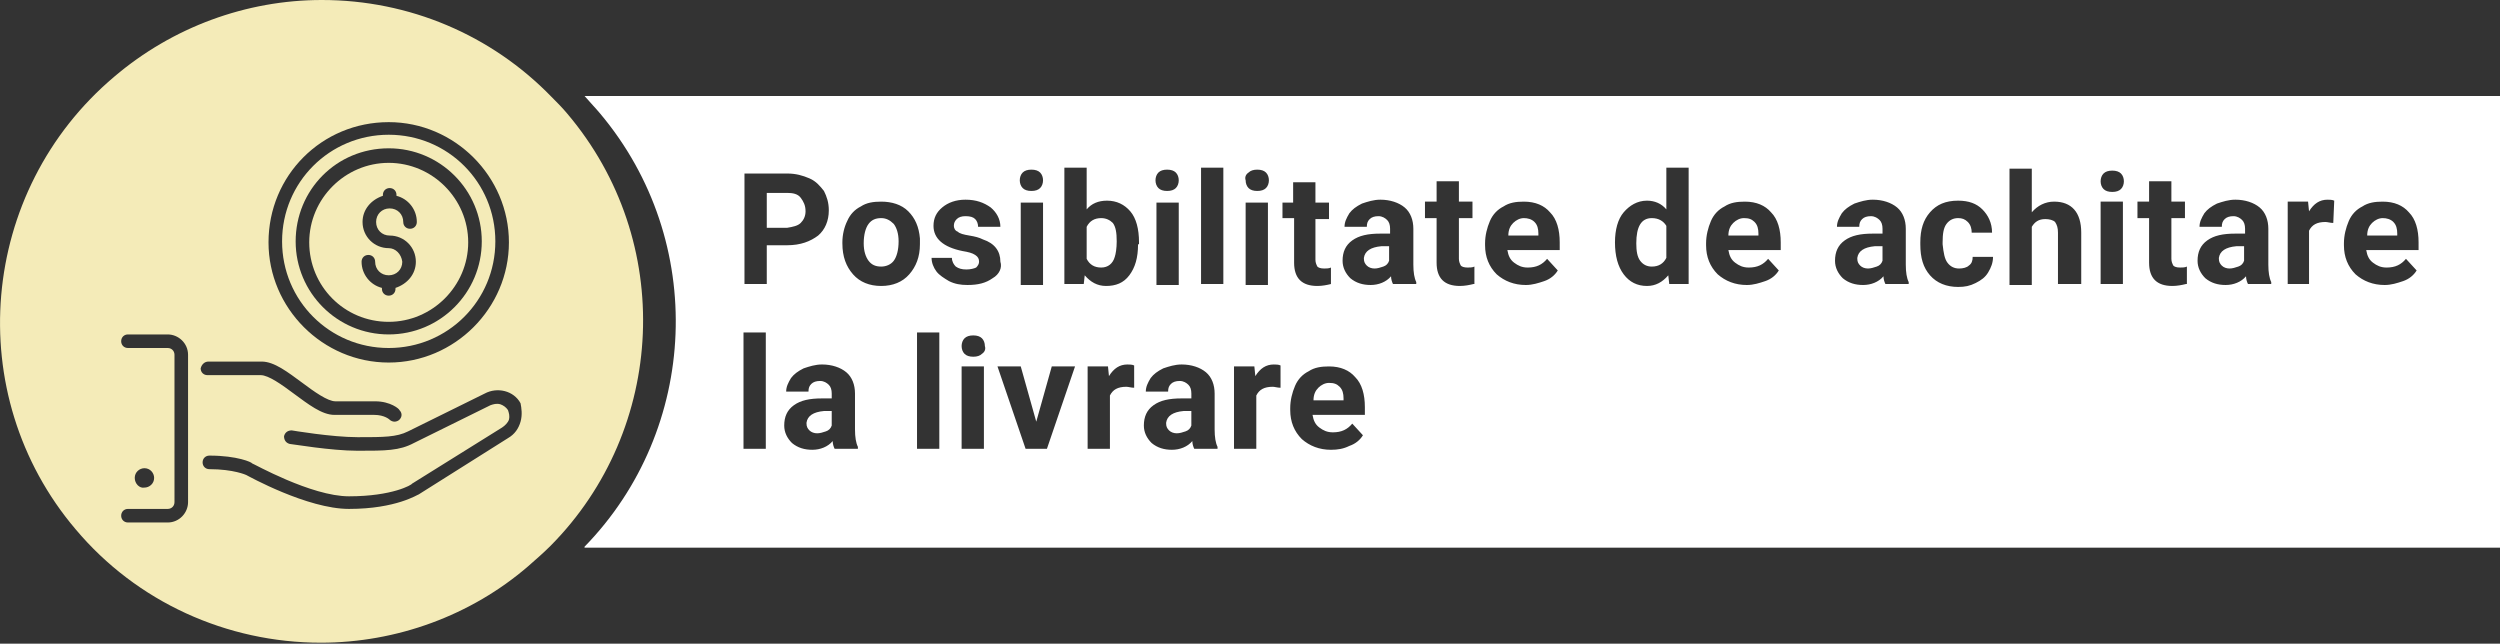
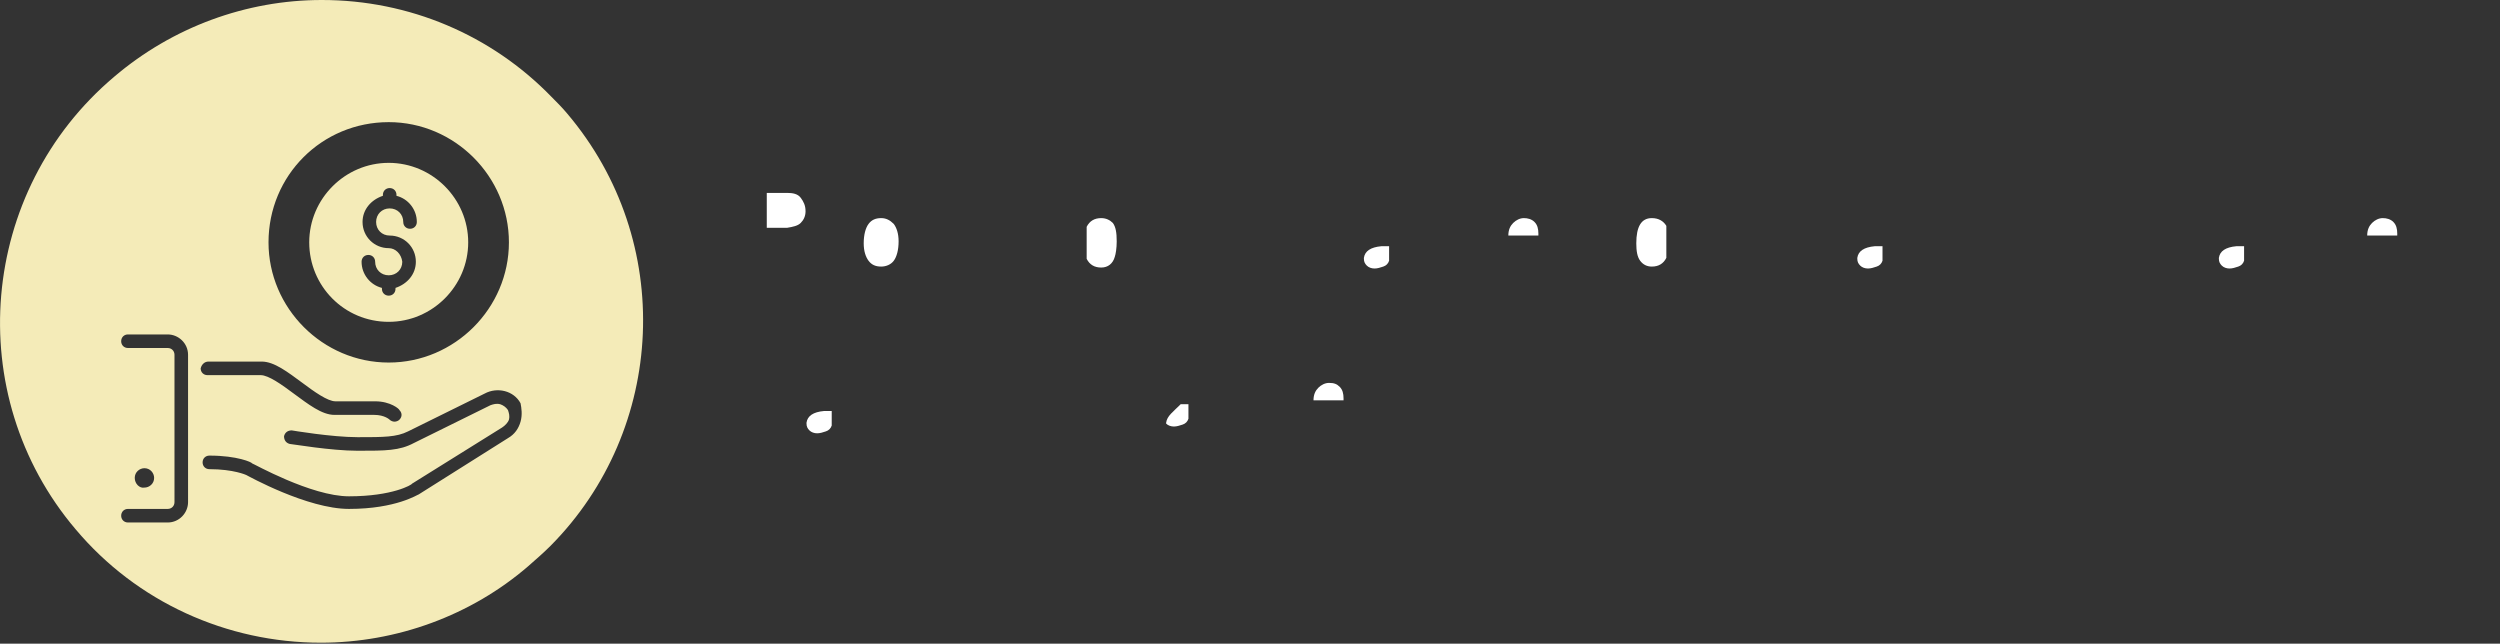
<svg xmlns="http://www.w3.org/2000/svg" version="1.1" id="Слой_1" x="0px" y="0px" viewBox="0 0 257.9 66.4" style="enable-background:new 0 0 257.9 66.4;" xml:space="preserve">
  <rect x="0" y="0" width="257.9" height="66.4" fill="#333333" stroke="none" />
  <style type="text/css">
	.st0{fill:#FFFFFF;}
	.st1{fill:#F4EBB8;}
</style>
  <g>
    <g>
      <path class="st0" d="M170.4,22.5c-1.1,0-1.6,0.9-1.6,2.6c0,0.8,0.1,1.4,0.4,1.8s0.7,0.6,1.2,0.6c0.7,0,1.2-0.3,1.5-0.9v-3.3    C171.6,22.8,171.1,22.5,170.4,22.5z" />
-       <path class="st0" d="M179.9,22.5c-0.4,0-0.8,0.2-1.1,0.5c-0.3,0.3-0.5,0.7-0.5,1.3h3.1v-0.2c0-0.5-0.1-0.9-0.4-1.2    S180.4,22.5,179.9,22.5z" />
      <path class="st0" d="M83.2,43.6l0,0.1c0,0.3,0.1,0.5,0.3,0.7c0.2,0.2,0.5,0.3,0.8,0.3c0.3,0,0.6-0.1,0.9-0.2s0.5-0.3,0.6-0.6v-1.5    H85C83.9,42.5,83.3,42.9,83.2,43.6z" />
      <path class="st0" d="M90.9,22.5c-0.6,0-1,0.2-1.3,0.6c-0.3,0.4-0.5,1.1-0.5,2c0,0.8,0.2,1.4,0.5,1.8c0.3,0.4,0.7,0.6,1.3,0.6    c0.5,0,1-0.2,1.3-0.6c0.3-0.4,0.5-1.1,0.5-2c0-0.8-0.2-1.4-0.5-1.8C91.8,22.7,91.4,22.5,90.9,22.5z" />
      <path class="st0" d="M191.6,26.6l0,0.1c0,0.3,0.1,0.5,0.3,0.7c0.2,0.2,0.5,0.3,0.8,0.3c0.3,0,0.6-0.1,0.9-0.2s0.5-0.3,0.6-0.6    v-1.5h-0.8C192.3,25.5,191.7,25.9,191.6,26.6z" />
      <path class="st0" d="M157.2,22.5c-0.4,0-0.8,0.2-1.1,0.5c-0.3,0.3-0.5,0.7-0.5,1.3h3.1v-0.2c0-0.5-0.1-0.9-0.4-1.2    S157.6,22.5,157.2,22.5z" />
-       <path class="st0" d="M120.3,43.6l0,0.1c0,0.3,0.1,0.5,0.3,0.7c0.2,0.2,0.5,0.3,0.8,0.3c0.3,0,0.6-0.1,0.9-0.2s0.5-0.3,0.6-0.6    v-1.5h-0.8C121,42.5,120.4,42.9,120.3,43.6z" />
+       <path class="st0" d="M120.3,43.6l0,0.1c0.2,0.2,0.5,0.3,0.8,0.3c0.3,0,0.6-0.1,0.9-0.2s0.5-0.3,0.6-0.6    v-1.5h-0.8C121,42.5,120.4,42.9,120.3,43.6z" />
      <path class="st0" d="M113.6,22.5c-0.7,0-1.2,0.3-1.5,0.9v3.3c0.3,0.6,0.8,0.9,1.5,0.9c0.7,0,1.2-0.4,1.4-1.1    c0.1-0.3,0.2-0.9,0.2-1.6c0-0.9-0.1-1.5-0.4-1.9C114.5,22.7,114.1,22.5,113.6,22.5z" />
      <path class="st0" d="M140.7,26.6l0,0.1c0,0.3,0.1,0.5,0.3,0.7c0.2,0.2,0.5,0.3,0.8,0.3c0.3,0,0.6-0.1,0.9-0.2s0.5-0.3,0.6-0.6    v-1.5h-0.8C141.4,25.5,140.8,25.9,140.7,26.6z" />
      <path class="st0" d="M137.1,39.5c-0.4,0-0.8,0.2-1.1,0.5c-0.3,0.3-0.5,0.7-0.5,1.3h3.1v-0.2c0-0.5-0.1-0.9-0.4-1.2    S137.6,39.5,137.1,39.5z" />
      <path class="st0" d="M228.9,26.6l0,0.1c0,0.3,0.1,0.5,0.3,0.7c0.2,0.2,0.5,0.3,0.8,0.3c0.3,0,0.6-0.1,0.9-0.2s0.5-0.3,0.6-0.6    v-1.5h-0.8C229.6,25.5,229,25.9,228.9,26.6z" />
-       <path class="st0" d="M60.3,9.9c0.6,0.7,1.1,1.2,1.6,1.8C73,24.9,72.1,44.3,60.3,56.4v0.1h197.6V9.9H60.3z M128.8,17.8    c0.2-0.2,0.5-0.3,0.9-0.3c0.4,0,0.7,0.1,0.9,0.3s0.3,0.5,0.3,0.8c0,0.3-0.1,0.6-0.3,0.8s-0.5,0.3-0.9,0.3s-0.7-0.1-0.9-0.3    s-0.3-0.5-0.3-0.8C128.4,18.3,128.5,18,128.8,17.8z M130.8,20.9v8.5h-2.3v-8.5H130.8z M119.5,17.8c0.2-0.2,0.5-0.3,0.9-0.3    c0.4,0,0.7,0.1,0.9,0.3c0.2,0.2,0.3,0.5,0.3,0.8c0,0.3-0.1,0.6-0.3,0.8c-0.2,0.2-0.5,0.3-0.9,0.3c-0.4,0-0.7-0.1-0.9-0.3    c-0.2-0.2-0.3-0.5-0.3-0.8C119.2,18.3,119.3,18,119.5,17.8z M121.6,20.9v8.5h-2.3v-8.5H121.6z M105.5,17.8    c0.2-0.2,0.5-0.3,0.9-0.3c0.4,0,0.7,0.1,0.9,0.3c0.2,0.2,0.3,0.5,0.3,0.8c0,0.3-0.1,0.6-0.3,0.8c-0.2,0.2-0.5,0.3-0.9,0.3    c-0.4,0-0.7-0.1-0.9-0.3c-0.2-0.2-0.3-0.5-0.3-0.8C105.2,18.3,105.3,18,105.5,17.8z M107.6,20.9v8.5h-2.3v-8.5H107.6z M79,46.3    h-2.3v-12H79V46.3z M79.1,29.3h-2.3V17.9h4.4c0.9,0,1.6,0.2,2.3,0.5s1.1,0.8,1.5,1.3c0.3,0.6,0.5,1.2,0.5,2c0,1.1-0.4,2-1.1,2.6    c-0.8,0.6-1.8,1-3.2,1h-2.1V29.3z M88.4,46.3h-2.3c-0.1-0.2-0.2-0.5-0.2-0.8c-0.5,0.6-1.3,0.9-2.1,0.9c-0.8,0-1.5-0.2-2.1-0.7    c-0.5-0.5-0.8-1.1-0.8-1.8c0-0.9,0.3-1.6,1-2.1c0.7-0.5,1.6-0.7,2.9-0.7h1v-0.5c0-0.4-0.1-0.7-0.3-0.9c-0.2-0.2-0.5-0.4-0.9-0.4    c-0.4,0-0.7,0.1-0.9,0.3c-0.2,0.2-0.3,0.4-0.3,0.8h-2.3c0-0.5,0.2-0.9,0.5-1.4c0.3-0.4,0.7-0.7,1.3-1c0.6-0.2,1.2-0.4,1.9-0.4    c1,0,1.9,0.3,2.5,0.8c0.6,0.5,0.9,1.3,0.9,2.2v3.7c0,0.8,0.1,1.4,0.3,1.8V46.3z M90.9,29.5c-1.2,0-2.2-0.4-2.9-1.2    s-1.1-1.8-1.1-3.2V25c0-0.8,0.2-1.6,0.5-2.2c0.3-0.7,0.8-1.2,1.4-1.5c0.6-0.4,1.3-0.5,2.1-0.5c1.1,0,2.1,0.3,2.8,1    c0.7,0.7,1.1,1.6,1.2,2.8l0,0.6c0,1.3-0.4,2.3-1.1,3.1C93.1,29.1,92.1,29.5,90.9,29.5z M96.9,46.3h-2.3v-12h2.3V46.3z M101.5,46.3    h-2.3v-8.5h2.3V46.3z M101.3,36.5c-0.2,0.2-0.5,0.3-0.9,0.3c-0.4,0-0.7-0.1-0.9-0.3c-0.2-0.2-0.3-0.5-0.3-0.8    c0-0.3,0.1-0.6,0.3-0.8s0.5-0.3,0.9-0.3c0.4,0,0.7,0.1,0.9,0.3c0.2,0.2,0.3,0.5,0.3,0.8C101.7,36,101.6,36.3,101.3,36.5z     M102.4,28.7c-0.7,0.5-1.5,0.7-2.6,0.7c-0.7,0-1.3-0.1-1.9-0.4c-0.5-0.3-1-0.6-1.3-1c-0.3-0.4-0.5-0.9-0.5-1.4h2.1    c0,0.4,0.2,0.7,0.4,0.9c0.3,0.2,0.6,0.3,1.1,0.3c0.4,0,0.8-0.1,1-0.2c0.2-0.2,0.3-0.4,0.3-0.6c0-0.3-0.1-0.5-0.4-0.7    c-0.3-0.2-0.7-0.3-1.3-0.4c-2-0.4-3-1.3-3-2.6c0-0.8,0.3-1.4,0.9-1.9c0.6-0.5,1.4-0.8,2.4-0.8c1.1,0,1.9,0.3,2.6,0.8    c0.6,0.5,1,1.2,1,2h-2.3c0-0.3-0.1-0.6-0.3-0.8c-0.2-0.2-0.5-0.3-1-0.3c-0.4,0-0.7,0.1-0.9,0.3c-0.2,0.2-0.3,0.4-0.3,0.7    c0,0.2,0.1,0.5,0.4,0.6c0.2,0.2,0.6,0.3,1.2,0.4c0.6,0.1,1,0.2,1.4,0.4c1.2,0.4,1.8,1.2,1.8,2.3C103.4,27.6,103.1,28.3,102.4,28.7    z M108,46.3h-2.2l-2.9-8.5h2.4l1.6,5.7l1.6-5.7h2.4L108,46.3z M117,40c-0.3,0-0.6-0.1-0.8-0.1c-0.9,0-1.4,0.3-1.7,0.9v5.5h-2.3    v-8.5h2.1l0.1,1c0.5-0.8,1.1-1.2,1.9-1.2c0.2,0,0.5,0,0.7,0.1L117,40z M117.4,25.2c0,1.4-0.3,2.4-0.9,3.2s-1.4,1.1-2.4,1.1    c-0.9,0-1.6-0.4-2.2-1.1l-0.1,0.9h-2v-12h2.3v4.3c0.5-0.6,1.2-0.9,2.1-0.9c1,0,1.8,0.4,2.4,1.1s0.9,1.8,0.9,3.2V25.2z M125.5,46.3    h-2.3c-0.1-0.2-0.2-0.5-0.2-0.8c-0.5,0.6-1.3,0.9-2.1,0.9c-0.8,0-1.5-0.2-2.1-0.7c-0.5-0.5-0.8-1.1-0.8-1.8c0-0.9,0.3-1.6,1-2.1    c0.7-0.5,1.6-0.7,2.9-0.7h1v-0.5c0-0.4-0.1-0.7-0.3-0.9c-0.2-0.2-0.5-0.4-0.9-0.4c-0.4,0-0.7,0.1-0.9,0.3    c-0.2,0.2-0.3,0.4-0.3,0.8h-2.3c0-0.5,0.2-0.9,0.5-1.4c0.3-0.4,0.7-0.7,1.3-1c0.6-0.2,1.2-0.4,1.9-0.4c1,0,1.9,0.3,2.5,0.8    c0.6,0.5,0.9,1.3,0.9,2.2v3.7c0,0.8,0.1,1.4,0.3,1.8V46.3z M126.2,29.3h-2.3v-12h2.3V29.3z M132.1,40c-0.3,0-0.6-0.1-0.8-0.1    c-0.9,0-1.4,0.3-1.7,0.9v5.5h-2.3v-8.5h2.1l0.1,1c0.5-0.8,1.1-1.2,1.9-1.2c0.2,0,0.5,0,0.7,0.1L132.1,40z M132.2,20.9h1.2v-2.1    h2.3v2.1h1.4v1.7h-1.4v4.2c0,0.3,0.1,0.5,0.2,0.7c0.1,0.1,0.3,0.2,0.7,0.2c0.2,0,0.5,0,0.7-0.1v1.7c-0.4,0.1-0.9,0.2-1.4,0.2    c-1.6,0-2.4-0.8-2.4-2.4v-4.6h-1.2V20.9z M140.8,42.8h-5.4c0.1,0.6,0.3,1,0.7,1.3c0.4,0.3,0.8,0.5,1.4,0.5c0.9,0,1.5-0.3,2-0.9    l1.1,1.2c-0.3,0.5-0.8,0.9-1.4,1.1c-0.6,0.3-1.2,0.4-1.9,0.4c-1.2,0-2.2-0.4-3-1.1c-0.8-0.8-1.2-1.8-1.2-3v-0.2    c0-0.8,0.2-1.6,0.5-2.3c0.3-0.7,0.8-1.2,1.4-1.5c0.6-0.4,1.3-0.5,2.1-0.5c1.2,0,2.1,0.4,2.7,1.1c0.7,0.7,1,1.8,1,3.1V42.8z     M146,29.3h-2.3c-0.1-0.2-0.2-0.5-0.2-0.8c-0.5,0.6-1.3,0.9-2.1,0.9c-0.8,0-1.5-0.2-2.1-0.7c-0.5-0.5-0.8-1.1-0.8-1.8    c0-0.9,0.3-1.6,1-2.1c0.7-0.5,1.6-0.7,2.9-0.7h1v-0.5c0-0.4-0.1-0.7-0.3-0.9s-0.5-0.4-0.9-0.4c-0.4,0-0.7,0.1-0.9,0.3    c-0.2,0.2-0.3,0.4-0.3,0.8h-2.3c0-0.5,0.2-0.9,0.5-1.4c0.3-0.4,0.7-0.7,1.3-1c0.6-0.2,1.2-0.4,1.9-0.4c1,0,1.9,0.3,2.5,0.8    s0.9,1.3,0.9,2.2v3.7c0,0.8,0.1,1.4,0.3,1.8V29.3z M152,29.3c-0.4,0.1-0.9,0.2-1.4,0.2c-1.6,0-2.4-0.8-2.4-2.4v-4.6H147v-1.7h1.2    v-2.1h2.3v2.1h1.4v1.7h-1.4v4.2c0,0.3,0.1,0.5,0.2,0.7c0.1,0.1,0.3,0.2,0.7,0.2c0.2,0,0.5,0,0.7-0.1V29.3z M160.9,25.8h-5.4    c0.1,0.6,0.3,1,0.7,1.3c0.4,0.3,0.8,0.5,1.4,0.5c0.9,0,1.5-0.3,2-0.9l1.1,1.2c-0.3,0.5-0.8,0.9-1.4,1.1s-1.2,0.4-1.9,0.4    c-1.2,0-2.2-0.4-3-1.1c-0.8-0.8-1.2-1.8-1.2-3v-0.2c0-0.8,0.2-1.6,0.5-2.3c0.3-0.7,0.8-1.2,1.4-1.5c0.6-0.4,1.3-0.5,2.1-0.5    c1.2,0,2.1,0.4,2.7,1.1c0.7,0.7,1,1.8,1,3.1V25.8z M174.2,29.3h-2l-0.1-0.9c-0.6,0.7-1.3,1.1-2.2,1.1c-1,0-1.8-0.4-2.4-1.2    c-0.6-0.8-0.9-1.9-0.9-3.3c0-1.3,0.3-2.4,0.9-3.1s1.4-1.2,2.4-1.2c0.8,0,1.5,0.3,2,0.9v-4.3h2.3V29.3z M183.7,25.8h-5.4    c0.1,0.6,0.3,1,0.7,1.3c0.4,0.3,0.8,0.5,1.4,0.5c0.9,0,1.5-0.3,2-0.9l1.1,1.2c-0.3,0.5-0.8,0.9-1.4,1.1s-1.2,0.4-1.9,0.4    c-1.2,0-2.2-0.4-3-1.1c-0.8-0.8-1.2-1.8-1.2-3v-0.2c0-0.8,0.2-1.6,0.5-2.3c0.3-0.7,0.8-1.2,1.4-1.5c0.6-0.4,1.3-0.5,2.1-0.5    c1.2,0,2.1,0.4,2.7,1.1c0.7,0.7,1,1.8,1,3.1V25.8z M196.8,29.3h-2.3c-0.1-0.2-0.2-0.5-0.2-0.8c-0.5,0.6-1.3,0.9-2.1,0.9    c-0.8,0-1.5-0.2-2.1-0.7c-0.5-0.5-0.8-1.1-0.8-1.8c0-0.9,0.3-1.6,1-2.1c0.7-0.5,1.6-0.7,2.9-0.7h1v-0.5c0-0.4-0.1-0.7-0.3-0.9    s-0.5-0.4-0.9-0.4c-0.4,0-0.7,0.1-0.9,0.3c-0.2,0.2-0.3,0.4-0.3,0.8h-2.3c0-0.5,0.2-0.9,0.5-1.4c0.3-0.4,0.7-0.7,1.3-1    c0.6-0.2,1.2-0.4,1.9-0.4c1,0,1.9,0.3,2.5,0.8s0.9,1.3,0.9,2.2v3.7c0,0.8,0.1,1.4,0.3,1.8V29.3z M200.9,27.1    c0.3,0.4,0.7,0.6,1.2,0.6c0.4,0,0.8-0.1,1-0.3c0.3-0.2,0.4-0.5,0.4-0.9h2.1c0,0.6-0.2,1.1-0.5,1.6s-0.7,0.8-1.3,1.1    s-1.1,0.4-1.8,0.4c-1.2,0-2.2-0.4-2.9-1.2c-0.7-0.8-1-1.8-1-3.2V25c0-1.3,0.3-2.3,1-3.1c0.7-0.8,1.6-1.2,2.9-1.2    c1.1,0,1.9,0.3,2.5,0.9s1,1.4,1,2.4h-2.1c0-0.4-0.1-0.8-0.4-1.1s-0.6-0.4-1-0.4c-0.5,0-0.9,0.2-1.2,0.6s-0.4,1-0.4,1.9v0.2    C200.5,26.1,200.6,26.7,200.9,27.1z M214.6,29.3h-2.3V24c0-0.5-0.1-0.8-0.3-1.1c-0.2-0.2-0.6-0.3-1-0.3c-0.7,0-1.1,0.3-1.4,0.8v6    h-2.3v-12h2.3v4.5c0.6-0.7,1.4-1.1,2.3-1.1c1.8,0,2.8,1.1,2.8,3.2V29.3z M219,29.3h-2.3v-8.5h2.3V29.3z M218.8,19.5    c-0.2,0.2-0.5,0.3-0.9,0.3s-0.7-0.1-0.9-0.3s-0.3-0.5-0.3-0.8c0-0.3,0.1-0.6,0.3-0.8s0.5-0.3,0.9-0.3c0.4,0,0.7,0.1,0.9,0.3    s0.3,0.5,0.3,0.8C219.1,19,219,19.3,218.8,19.5z M225.5,29.3c-0.4,0.1-0.9,0.2-1.4,0.2c-1.6,0-2.4-0.8-2.4-2.4v-4.6h-1.2v-1.7h1.2    v-2.1h2.3v2.1h1.4v1.7h-1.4v4.2c0,0.3,0.1,0.5,0.2,0.7c0.1,0.1,0.3,0.2,0.7,0.2c0.2,0,0.5,0,0.7-0.1V29.3z M234.2,29.3h-2.3    c-0.1-0.2-0.2-0.5-0.2-0.8c-0.5,0.6-1.3,0.9-2.1,0.9c-0.8,0-1.5-0.2-2.1-0.7c-0.5-0.5-0.8-1.1-0.8-1.8c0-0.9,0.3-1.6,1-2.1    c0.7-0.5,1.6-0.7,2.9-0.7h1v-0.5c0-0.4-0.1-0.7-0.3-0.9s-0.5-0.4-0.9-0.4c-0.4,0-0.7,0.1-0.9,0.3c-0.2,0.2-0.3,0.4-0.3,0.8h-2.3    c0-0.5,0.2-0.9,0.5-1.4c0.3-0.4,0.7-0.7,1.3-1c0.6-0.2,1.2-0.4,1.9-0.4c1,0,1.9,0.3,2.5,0.8s0.9,1.3,0.9,2.2v3.7    c0,0.8,0.1,1.4,0.3,1.8V29.3z M240.7,23c-0.3,0-0.6-0.1-0.8-0.1c-0.9,0-1.4,0.3-1.7,0.9v5.5H236v-8.5h2.1l0.1,1    c0.5-0.8,1.1-1.2,1.9-1.2c0.2,0,0.5,0,0.7,0.1L240.7,23z M249.5,25.8h-5.4c0.1,0.6,0.3,1,0.7,1.3c0.4,0.3,0.8,0.5,1.4,0.5    c0.9,0,1.5-0.3,2-0.9l1.1,1.2c-0.3,0.5-0.8,0.9-1.4,1.1s-1.2,0.4-1.9,0.4c-1.2,0-2.2-0.4-3-1.1c-0.8-0.8-1.2-1.8-1.2-3v-0.2    c0-0.8,0.2-1.6,0.5-2.3c0.3-0.7,0.8-1.2,1.4-1.5c0.6-0.4,1.3-0.5,2.1-0.5c1.2,0,2.1,0.4,2.7,1.1c0.7,0.7,1,1.8,1,3.1V25.8z" />
      <path class="st0" d="M245.8,22.5c-0.4,0-0.8,0.2-1.1,0.5c-0.3,0.3-0.5,0.7-0.5,1.3h3.1v-0.2c0-0.5-0.1-0.9-0.4-1.2    S246.2,22.5,245.8,22.5z" />
      <path class="st0" d="M82.6,23c0.3-0.3,0.5-0.7,0.5-1.2c0-0.6-0.2-1-0.5-1.4s-0.8-0.5-1.4-0.5h-2.1v3.6h2.1    C81.8,23.4,82.3,23.3,82.6,23z" />
    </g>
    <g>
-       <path class="st1" d="M40.1,35.9c6.1,0,11-4.9,11-11s-4.9-11-11-11c-6.1,0-11,4.9-11,11S34,35.9,40.1,35.9z M40.1,15.3    c5.3,0,9.6,4.3,9.6,9.6s-4.3,9.6-9.6,9.6c-5.3,0-9.6-4.3-9.6-9.6S34.7,15.3,40.1,15.3z" />
      <path class="st1" d="M40.1,33.2c4.5,0,8.2-3.7,8.2-8.2s-3.7-8.2-8.2-8.2s-8.2,3.7-8.2,8.2S35.5,33.2,40.1,33.2z M40.1,25.6    c-1.5,0-2.7-1.2-2.7-2.7c0-1.3,0.9-2.3,2.1-2.7v-0.1c0-0.4,0.3-0.7,0.7-0.7c0.4,0,0.7,0.3,0.7,0.7v0.1c1.2,0.3,2.1,1.4,2.1,2.7    c0,0.4-0.3,0.7-0.7,0.7c-0.4,0-0.7-0.3-0.7-0.7c0-0.8-0.6-1.4-1.4-1.4s-1.4,0.6-1.4,1.4s0.6,1.4,1.4,1.4c1.5,0,2.7,1.2,2.7,2.7    c0,1.3-0.9,2.3-2.1,2.7v0.1c0,0.4-0.3,0.7-0.7,0.7c-0.4,0-0.7-0.3-0.7-0.7v-0.1c-1.2-0.3-2.1-1.4-2.1-2.7c0-0.4,0.3-0.7,0.7-0.7    s0.7,0.3,0.7,0.7c0,0.8,0.6,1.4,1.4,1.4c0.8,0,1.4-0.6,1.4-1.4C41.4,26.2,40.8,25.6,40.1,25.6z" />
      <path class="st1" d="M58.5,11.7c-0.5-0.6-1.1-1.2-1.6-1.7C50.7,3.6,42.2,0,33.2,0c-7.8,0-15.4,2.8-21.4,7.9    c-14,11.8-15.8,32.8-4,46.7c6.3,7.5,15.6,11.7,25.3,11.7c7.8,0,15.5-2.8,21.4-7.9c0.8-0.7,1.6-1.4,2.3-2.1    C68.7,44.3,69.7,24.9,58.5,11.7z M40.1,12.6c6.8,0,12.4,5.6,12.4,12.4c0,6.8-5.6,12.4-12.4,12.4c-6.8,0-12.4-5.6-12.4-12.4    C27.7,18.1,33.2,12.6,40.1,12.6z M19.4,51.8c0,1.1-0.9,2.1-2.1,2.1h-4.1c-0.4,0-0.7-0.3-0.7-0.7s0.3-0.7,0.7-0.7h4.1    c0.4,0,0.7-0.3,0.7-0.7V36.6c0-0.4-0.3-0.7-0.7-0.7h-4.1c-0.4,0-0.7-0.3-0.7-0.7s0.3-0.7,0.7-0.7h4.1c1.1,0,2.1,0.9,2.1,2.1V51.8z     M13.9,49.3c0-0.6,0.5-1,1-1c0.6,0,1,0.5,1,1c0,0.6-0.5,1-1,1C14.4,50.4,13.9,49.9,13.9,49.3z M21.5,37.3H27    c1.3,0,2.7,1.1,4.2,2.2c1.2,0.9,2.6,1.9,3.4,1.9h4.1c1.6,0,2.5,0.8,2.5,0.9c0.3,0.3,0.3,0.7,0,1c-0.1,0.1-0.3,0.2-0.5,0.2    s-0.4-0.1-0.5-0.2c0,0-0.5-0.5-1.6-0.5h-4.1c-1.3,0-2.7-1.1-4.2-2.2c-1.2-0.9-2.6-1.9-3.4-1.9h-5.5c-0.4,0-0.7-0.3-0.7-0.7    C20.8,37.6,21.1,37.3,21.5,37.3z M53.7,43.5c-0.2,0.7-0.6,1.3-1.3,1.7L43.2,51c-0.1,0-2.3,1.5-7.2,1.5c-4.3,0-10.4-3.4-10.6-3.5    c0,0-1.3-0.6-3.8-0.6c-0.4,0-0.7-0.3-0.7-0.7c0-0.4,0.3-0.7,0.7-0.7c2.9,0,4.4,0.7,4.4,0.8c0.1,0,6.1,3.4,10,3.4    c4.5,0,6.5-1.2,6.5-1.3l9.3-5.8c0.3-0.2,0.6-0.5,0.7-0.8c0.1-0.4,0-0.7-0.1-1c-0.2-0.3-0.5-0.5-0.8-0.6c-0.4-0.1-0.7,0-1,0.1    l-7.9,3.9c-1.5,0.8-2.9,0.8-5.8,0.8c-2.8,0-6.8-0.7-7-0.7c-0.4-0.1-0.6-0.4-0.6-0.8c0.1-0.4,0.4-0.6,0.8-0.6c0,0,4.1,0.7,6.8,0.7    c2.7,0,4,0,5.2-0.6l7.9-3.9c1.3-0.7,3-0.3,3.7,1C53.8,42.1,53.9,42.8,53.7,43.5z" />
    </g>
  </g>
</svg>